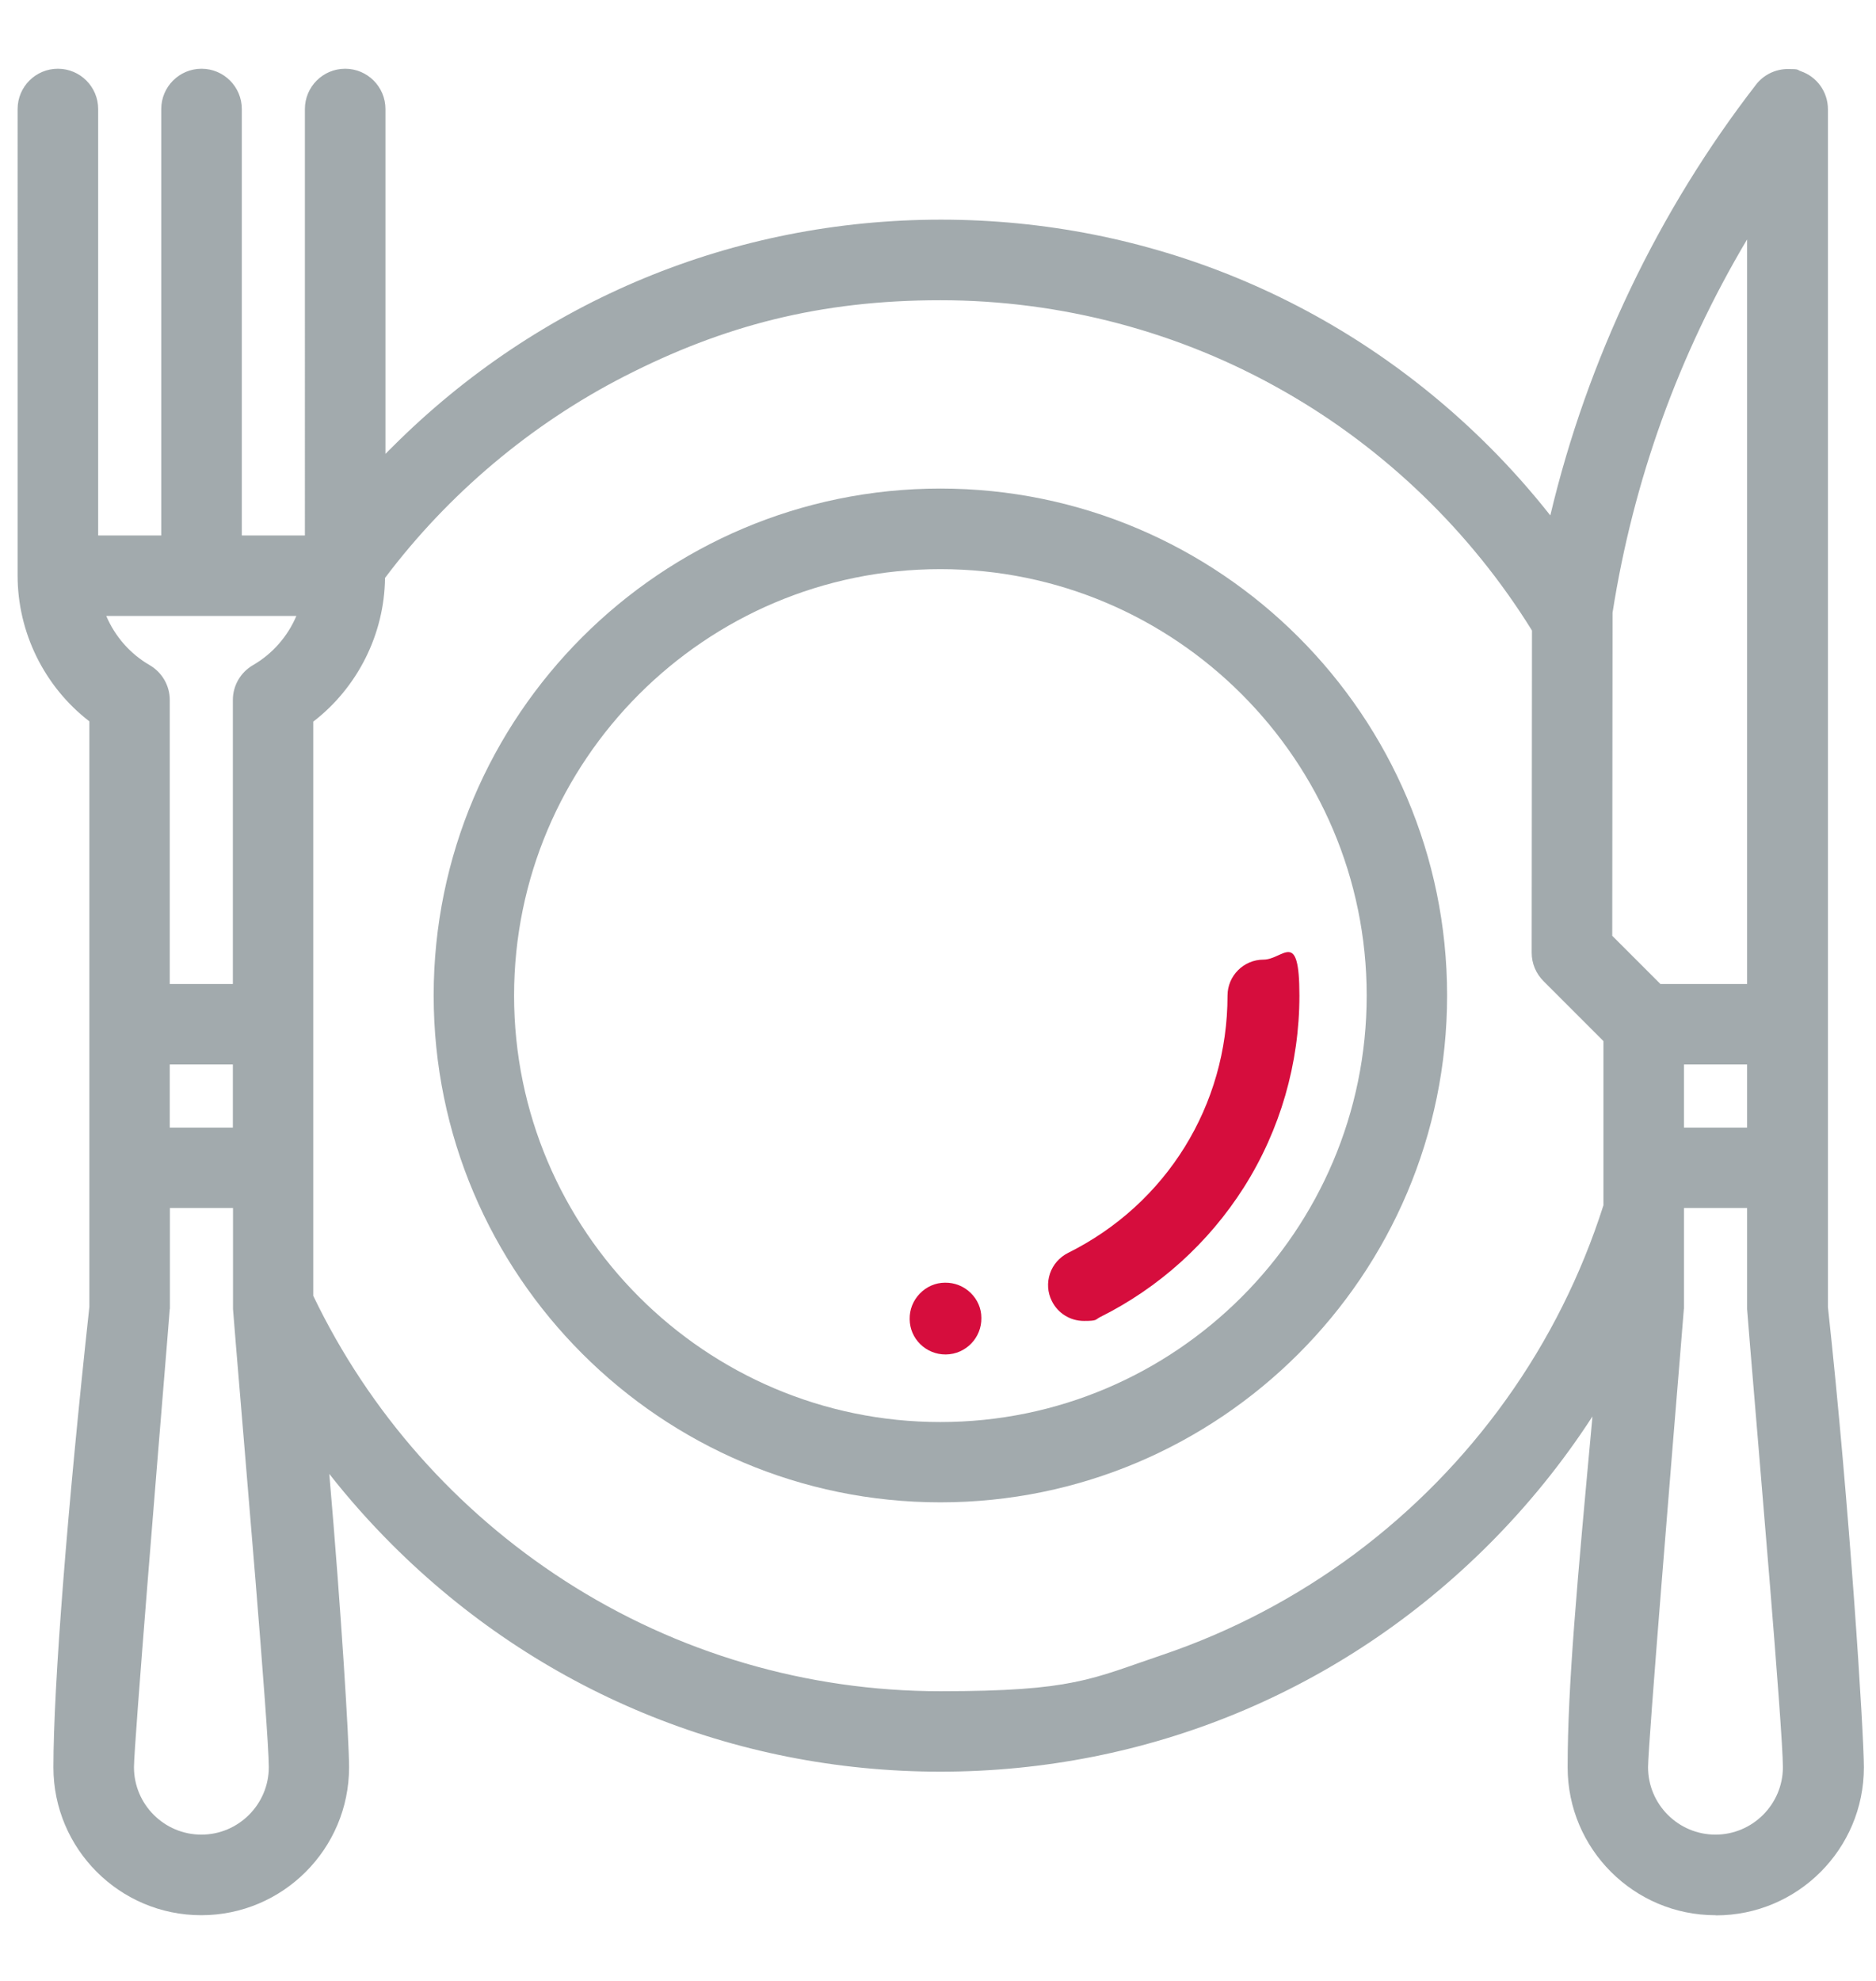
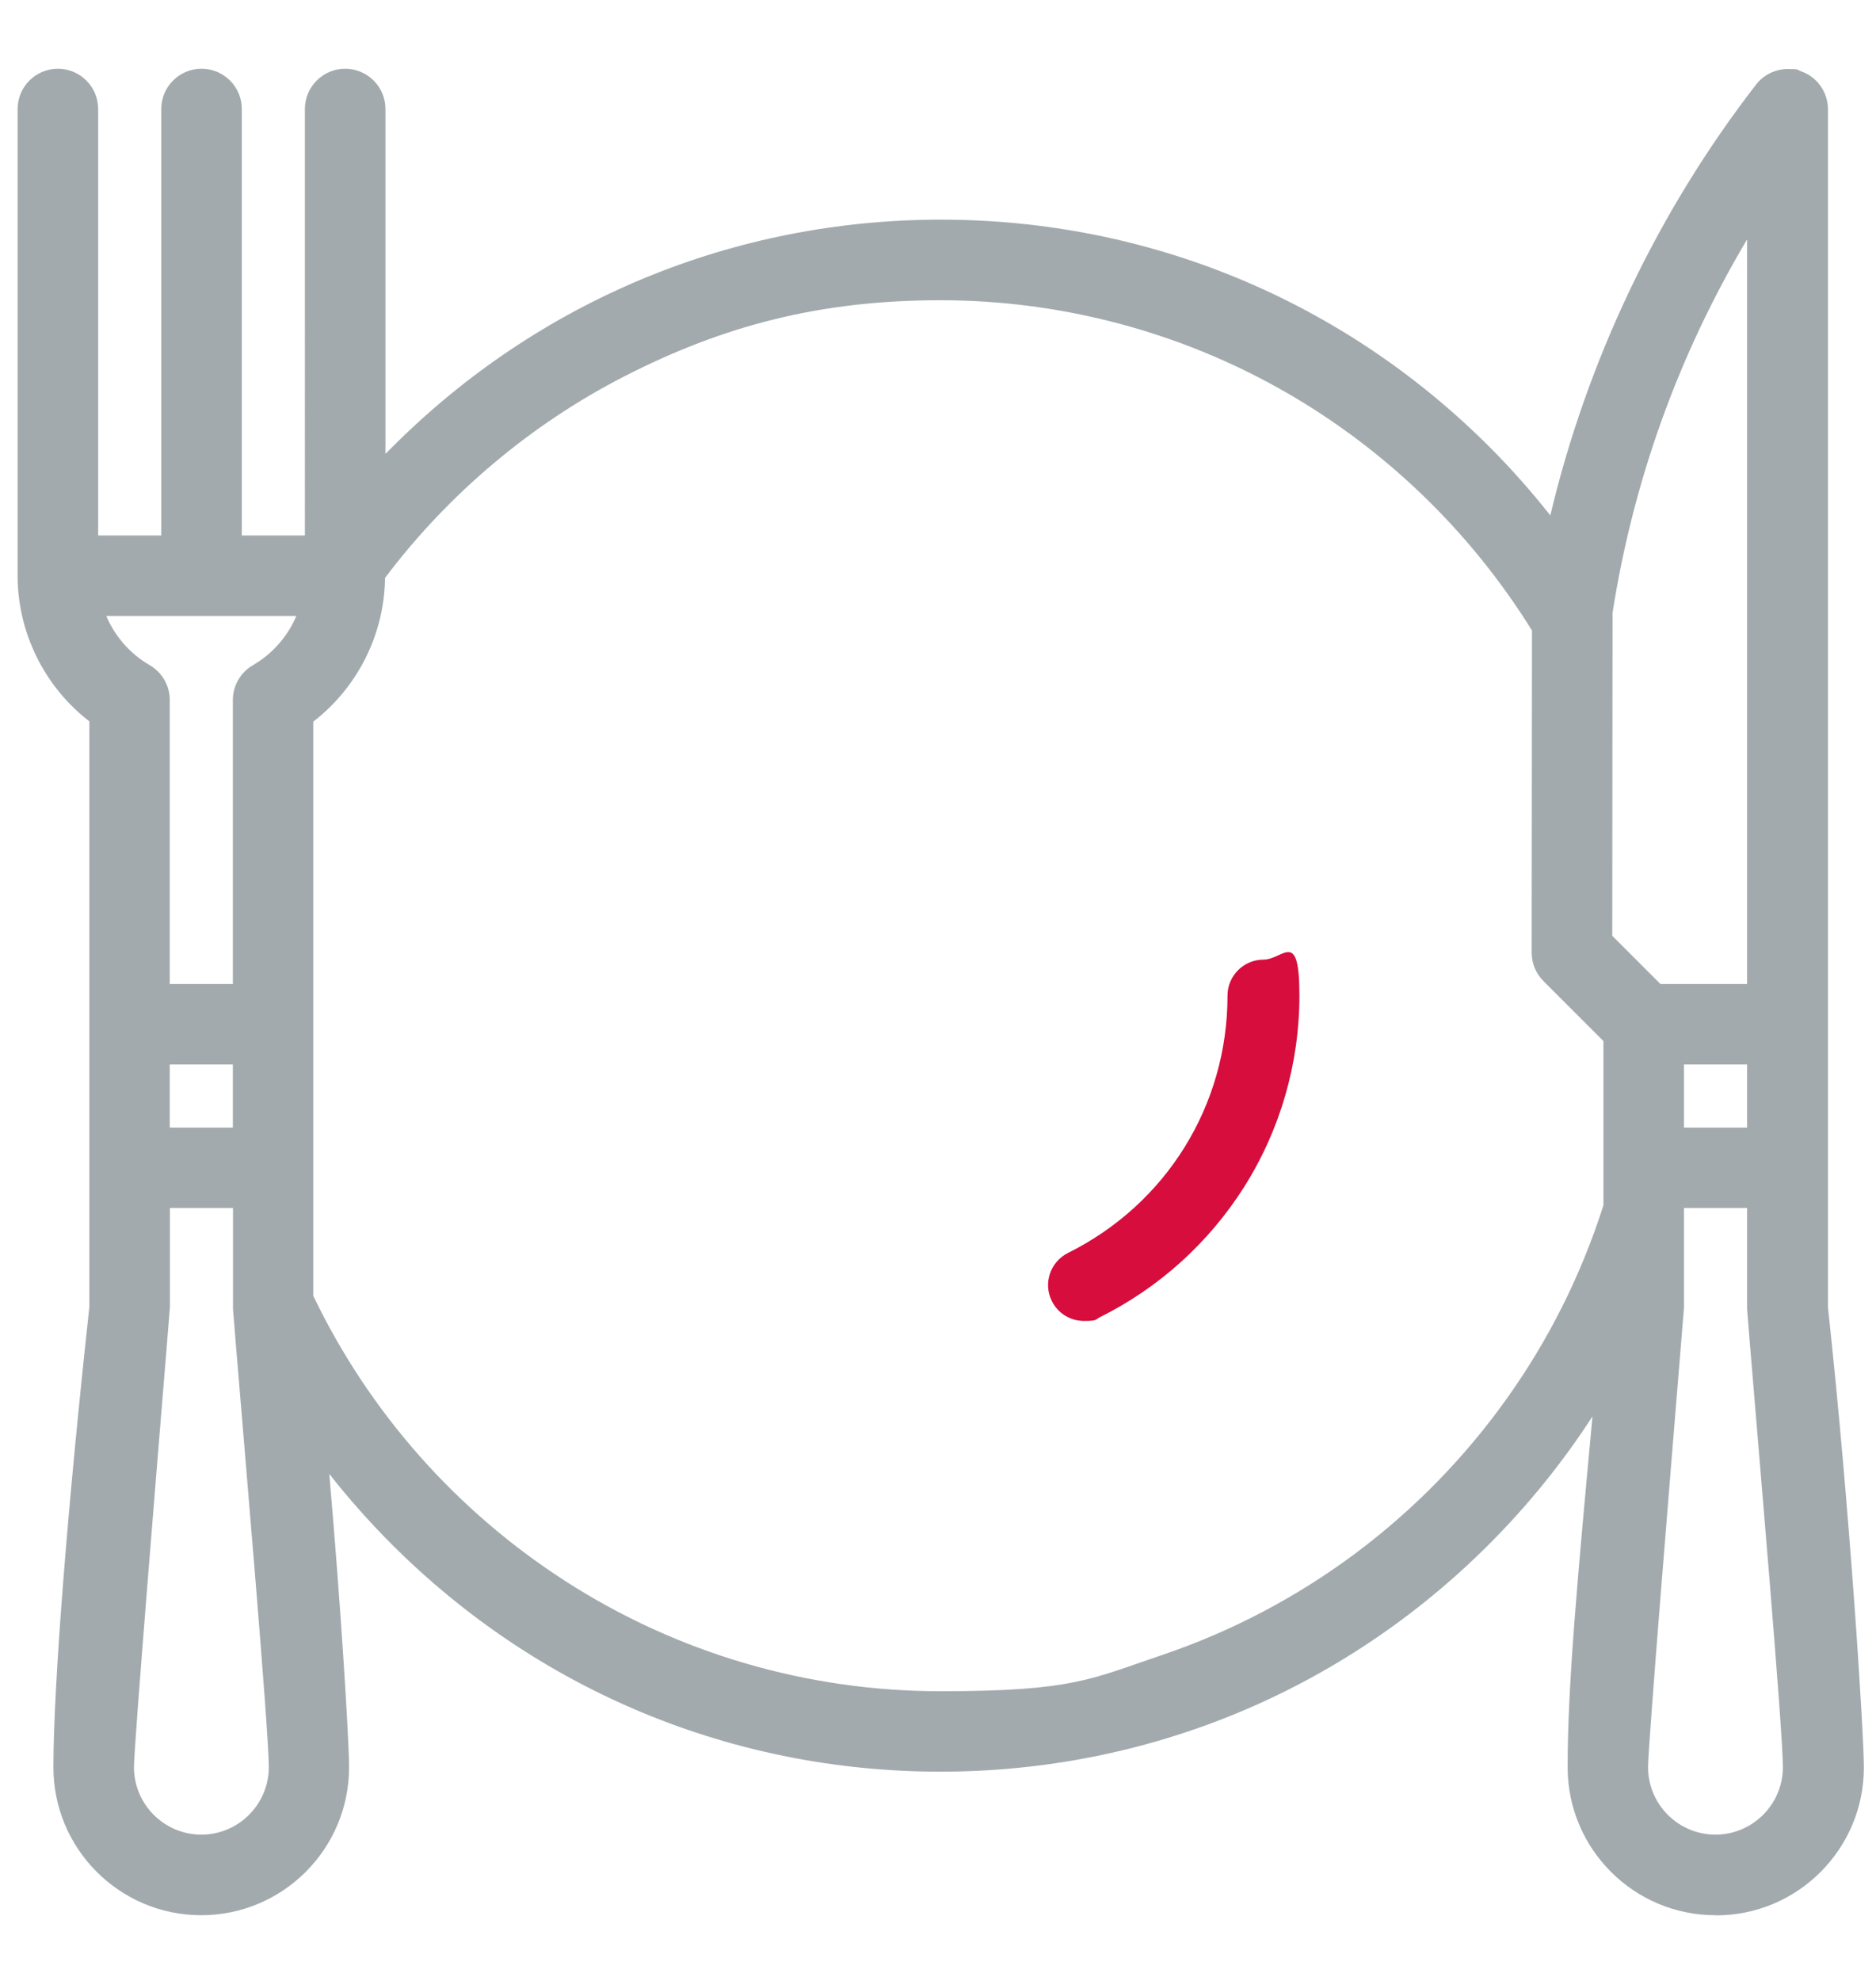
<svg xmlns="http://www.w3.org/2000/svg" id="Ebene_1" data-name="Ebene 1" version="1.1" viewBox="0 0 1299.5 1371.7">
  <defs>
    <style>
      .cls-1 {
        fill: #a2aaad;
      }

      .cls-1, .cls-2 {
        stroke-width: 0px;
      }

      .cls-2 {
        fill: #d60d3d;
      }
    </style>
  </defs>
-   <path class="cls-1" d="M651.4,1040.3c-193.5,0-351-157.4-351-351s157.4-351,351-351,351,157.4,351,351-157.4,351-351,351ZM651.4,394.1c-162.8,0-295.3,132.5-295.3,295.3s132.5,295.3,295.3,295.3,295.3-132.5,295.3-295.3-132.5-295.3-295.3-295.3Z" />
-   <path class="cls-1" d="M651.4,341.4c-191.9,0-348,156.1-348,348s156.1,348,348,348,348-156.1,348-348-156.1-348-348-348ZM651.4,987.6c-164.5,0-298.3-133.8-298.3-298.3s133.8-298.3,298.3-298.3,298.3,133.8,298.3,298.3-133.8,298.3-298.3,298.3Z" />
  <path class="cls-1" d="M1188.3,1326.2c-56.5,0-102.4-45.9-102.4-102.4s6.5-127.1,17.2-243c-20.6,31.8-44.7,61.6-71.7,88.6-101.5,101.5-236.4,157.4-380,157.4s-278.5-55.9-380-157.4c-15.3-15.3-29.9-31.7-43.3-48.8,8.3,95.8,13.7,184.9,13.7,203.2,0,56.5-45.9,102.4-102.4,102.4s-102.4-45.9-102.4-102.4,9.8-180.2,24.9-318.8v-405.5c-31.2-24-49.7-61.6-49.7-100.9V75.5c0-15.4,12.5-27.9,27.9-27.9s27.9,12.5,27.9,27.9v295.3h43.7V75.5c0-15.4,12.5-27.9,27.9-27.9s27.9,12.5,27.9,27.9v295.3h43.7V75.5c0-15.4,12.5-27.9,27.9-27.9s27.9,12.5,27.9,27.9v238.8c1.6-1.6,3.1-3.2,4.8-4.8,101.5-101.5,236.4-157.4,380-157.4s278.5,55.9,380,157.4c14.8,14.8,28.9,30.7,42.1,47.4,25.6-107.9,74.8-210.9,142.5-298.3,5.2-6.8,13.5-10.8,22-10.8s6.1.5,9,1.5c11.3,3.9,18.8,14.4,18.8,26.4v829.4c15.1,138.6,24.9,295.5,24.9,318.8,0,56.5-45.9,102.4-102.4,102.4ZM1166.4,906.4q0,.3-2.1,26c-5.6,68.2-22.7,275.9-22.7,291.3,0,25.8,21,46.7,46.7,46.7s46.7-21,46.7-46.7-17.1-223.1-22.7-291.3q-2.1-25.7-2.1-26v-69.9h-43.7v69.9ZM117.6,906.4q0,.3-2.1,26c-5.6,68.2-22.7,275.9-22.7,291.3,0,25.8,21,46.7,46.7,46.7s46.7-21,46.7-46.7-17.1-223.1-22.7-291.3q-2.1-25.7-2.1-26v-69.9h-43.7v69.9ZM217,897.3c38.7,80.6,99,148.8,174.4,197.4,77.6,50,167.5,76.4,260,76.4s104.4-8.5,153.9-25.2c47.8-16.2,92.7-39.8,133.4-70.1,40.2-30,75.4-65.9,104.6-106.7,29.5-41.2,52.1-86.5,67.4-134.5v-113.7l-41.5-41.5c-5.3-5.3-8.2-12.3-8.2-19.7l.2-223.1c-42.4-68.4-101.7-125.7-171.6-165.6-72.3-41.3-154.7-63.1-238.2-63.1s-150.5,17.7-218.7,52.6c-64.7,33.1-122.1,81.4-166,139.7-.4,38.8-18.9,75.8-49.7,99.5v397.8ZM1210.2,780.8v-43.7h-43.7v43.7h43.7ZM161.3,780.8v-43.7h-43.7v43.7h43.7ZM1210.2,681.4V165.8c-47.5,79.9-78.8,166.8-93.2,258.5l-.2,223.7,33.4,33.4h60ZM161.3,681.4v-196.7c0-9.9,5.3-19.1,13.9-24.1,13.5-7.8,24-19.8,30.1-34.1H73.6c6.1,14.3,16.6,26.3,30.1,34.1,8.6,5,13.9,14.2,13.9,24.1v196.7h43.7Z" />
-   <path class="cls-1" d="M1262.9,905.1V75.5c0-10.6-6.8-20.1-16.8-23.5-10-3.4-21.2,0-27.7,8.3-69.2,89.4-118.2,193.3-143.3,303.3-14-18.1-29.2-35.5-45.7-52-100.9-100.9-235.1-156.5-377.9-156.5s-276.9,55.6-377.9,156.5c-3.4,3.4-6.6,6.8-9.9,10.2V75.5c0-13.7-11.1-24.9-24.9-24.9s-24.9,11.1-24.9,24.9v298.3h-49.7V75.5c0-13.7-11.1-24.9-24.9-24.9s-24.9,11.1-24.9,24.9v298.3h-49.7V75.5c0-13.7-11.1-24.9-24.9-24.9s-24.9,11.1-24.9,24.9v323.1c0,39.2,18.7,76.1,49.7,99.4v407.1c-15.1,138.6-24.9,295.3-24.9,318.7,0,54.8,44.6,99.4,99.4,99.4s99.4-44.6,99.4-99.4-5.5-109.7-14.6-213.2c15,19.8,31.4,38.8,49.3,56.7,100.9,100.9,235.1,156.5,377.9,156.5s276.9-55.6,377.9-156.5c30.1-30.1,56.2-63.2,78-98.7-11.4,119.4-18.4,235.3-18.4,255.2,0,54.8,44.6,99.4,99.4,99.4s99.4-44.6,99.4-99.4-9.8-180.1-24.9-318.7ZM1163.4,734.1h49.7v49.7h-49.7v-49.7ZM1113.9,424.1c14.9-95.4,48.9-187,99.2-269v529.3h-64.3l-35.1-35.1.2-225.2ZM114.6,734.1h49.7v49.7h-49.7v-49.7ZM209.7,423.4c-5.9,16.5-17.4,30.7-33,39.7-7.7,4.4-12.4,12.6-12.4,21.5v199.7h-49.7v-199.7c0-8.9-4.7-17.1-12.4-21.5-15.6-9-27.1-23.2-33-39.7h140.5ZM139.4,1273.5c-27.4,0-49.7-22.3-49.7-49.7s24.9-316.4,24.9-317.3v-72.9h49.7v72.9c0,.9,24.9,298.4,24.9,317.3,0,27.4-22.3,49.7-49.7,49.7ZM651.4,1174c-192.6,0-359.3-112.9-437.4-276.1v-400c30.9-23.2,49.6-59.9,49.7-99,88.5-117.9,229.4-194.2,387.7-194.2s327.3,92.5,412.8,230.9l-.2,223.9c0,6.6,2.6,12.9,7.3,17.6l42.4,42.4v115.4c-62,196.3-245.7,339.1-462.3,339.1ZM1188.3,1273.5c-27.4,0-49.7-22.3-49.7-49.7s24.9-316.4,24.9-317.3v-72.9h49.7v72.9c0,.9,24.9,298.4,24.9,317.3,0,27.4-22.3,49.7-49.7,49.7Z" />
-   <path class="cls-2" d="M654.6,888.2c-6.6,0-12.9,2.8-17.5,7.6-4.6,4.8-7.1,11-7,17.7.1,6.6,2.7,12.7,7.4,17.3,4.7,4.6,10.9,7.1,17.4,7.1h.4c13.7-.2,24.7-11.5,24.5-25.3,0-6.6-2.7-12.7-7.4-17.3-4.8-4.7-11.2-7.2-17.8-7.1Z" />
  <path class="cls-2" d="M850.3,689.4c0,76-42.3,144.3-110.5,178.2-5.9,3-10.4,8.1-12.5,14.3-2.1,6.3-1.7,13,1.3,19,4.2,8.5,12.8,13.8,22.3,13.8s7.6-.9,11-2.6c40.8-20.3,75.3-51.4,99.8-90,25.1-39.7,38.4-85.6,38.4-132.7s-11.2-24.9-24.9-24.9-24.9,11.2-24.9,24.9Z" />
</svg>